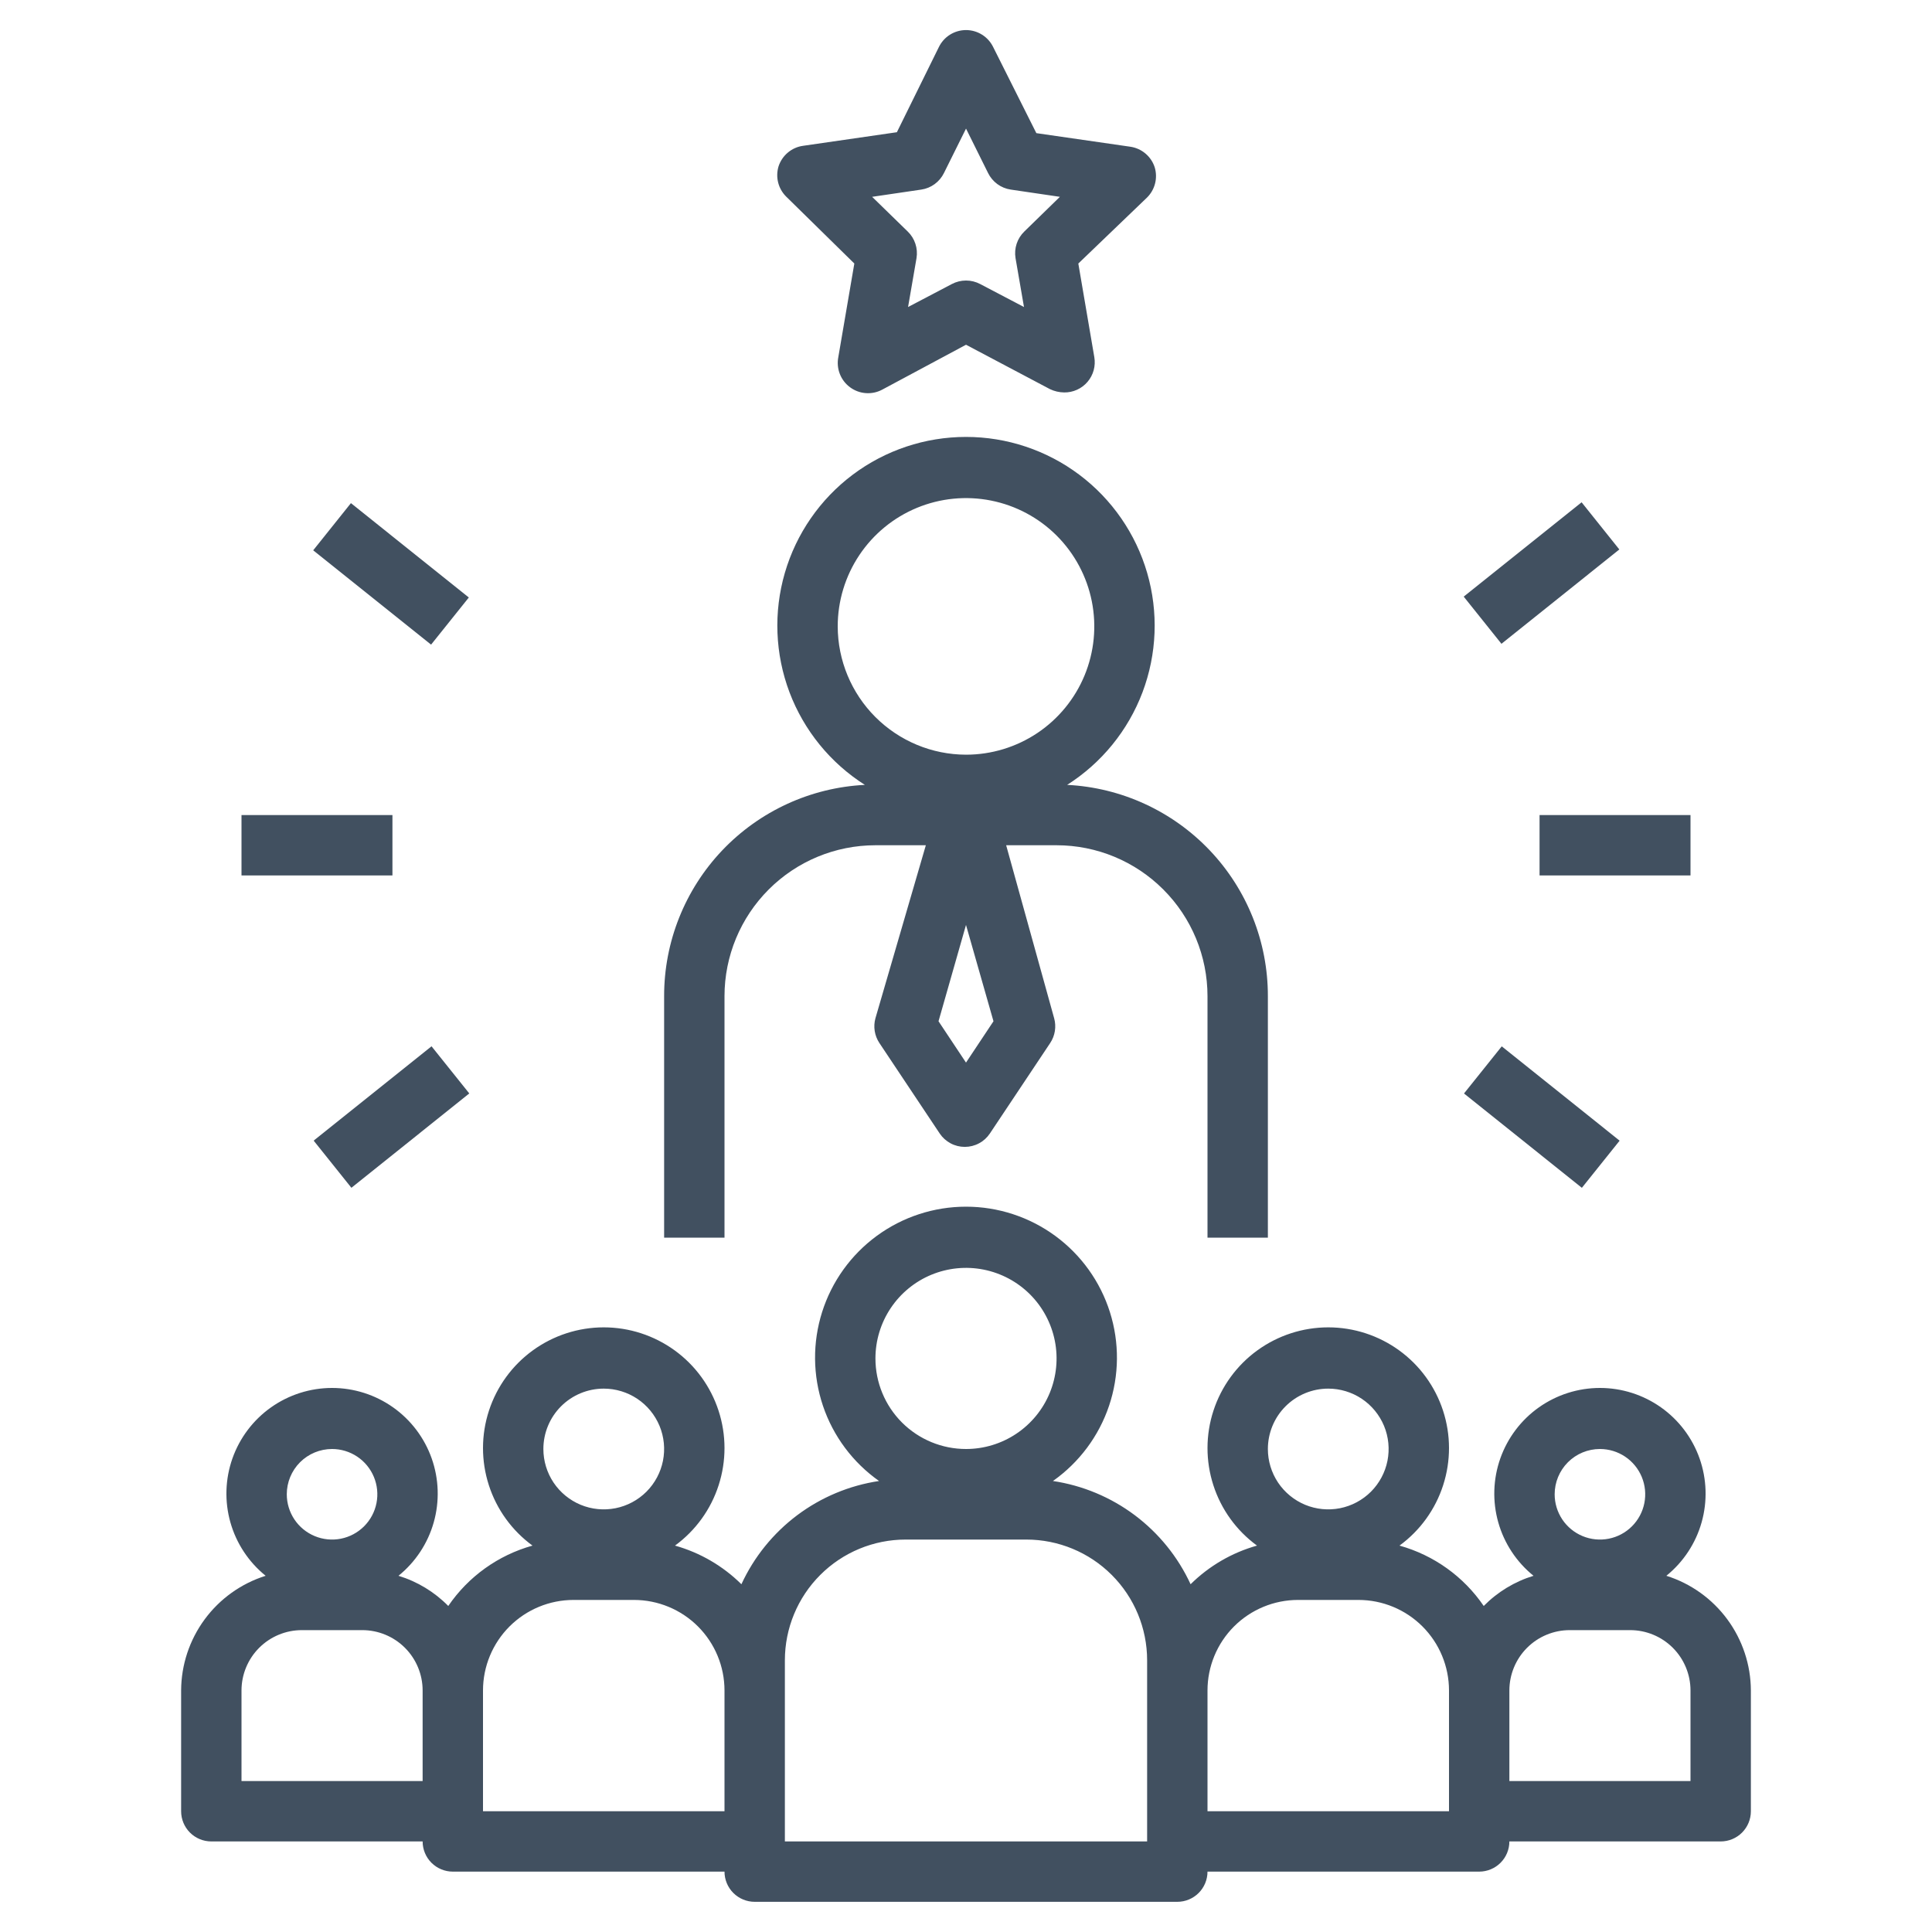
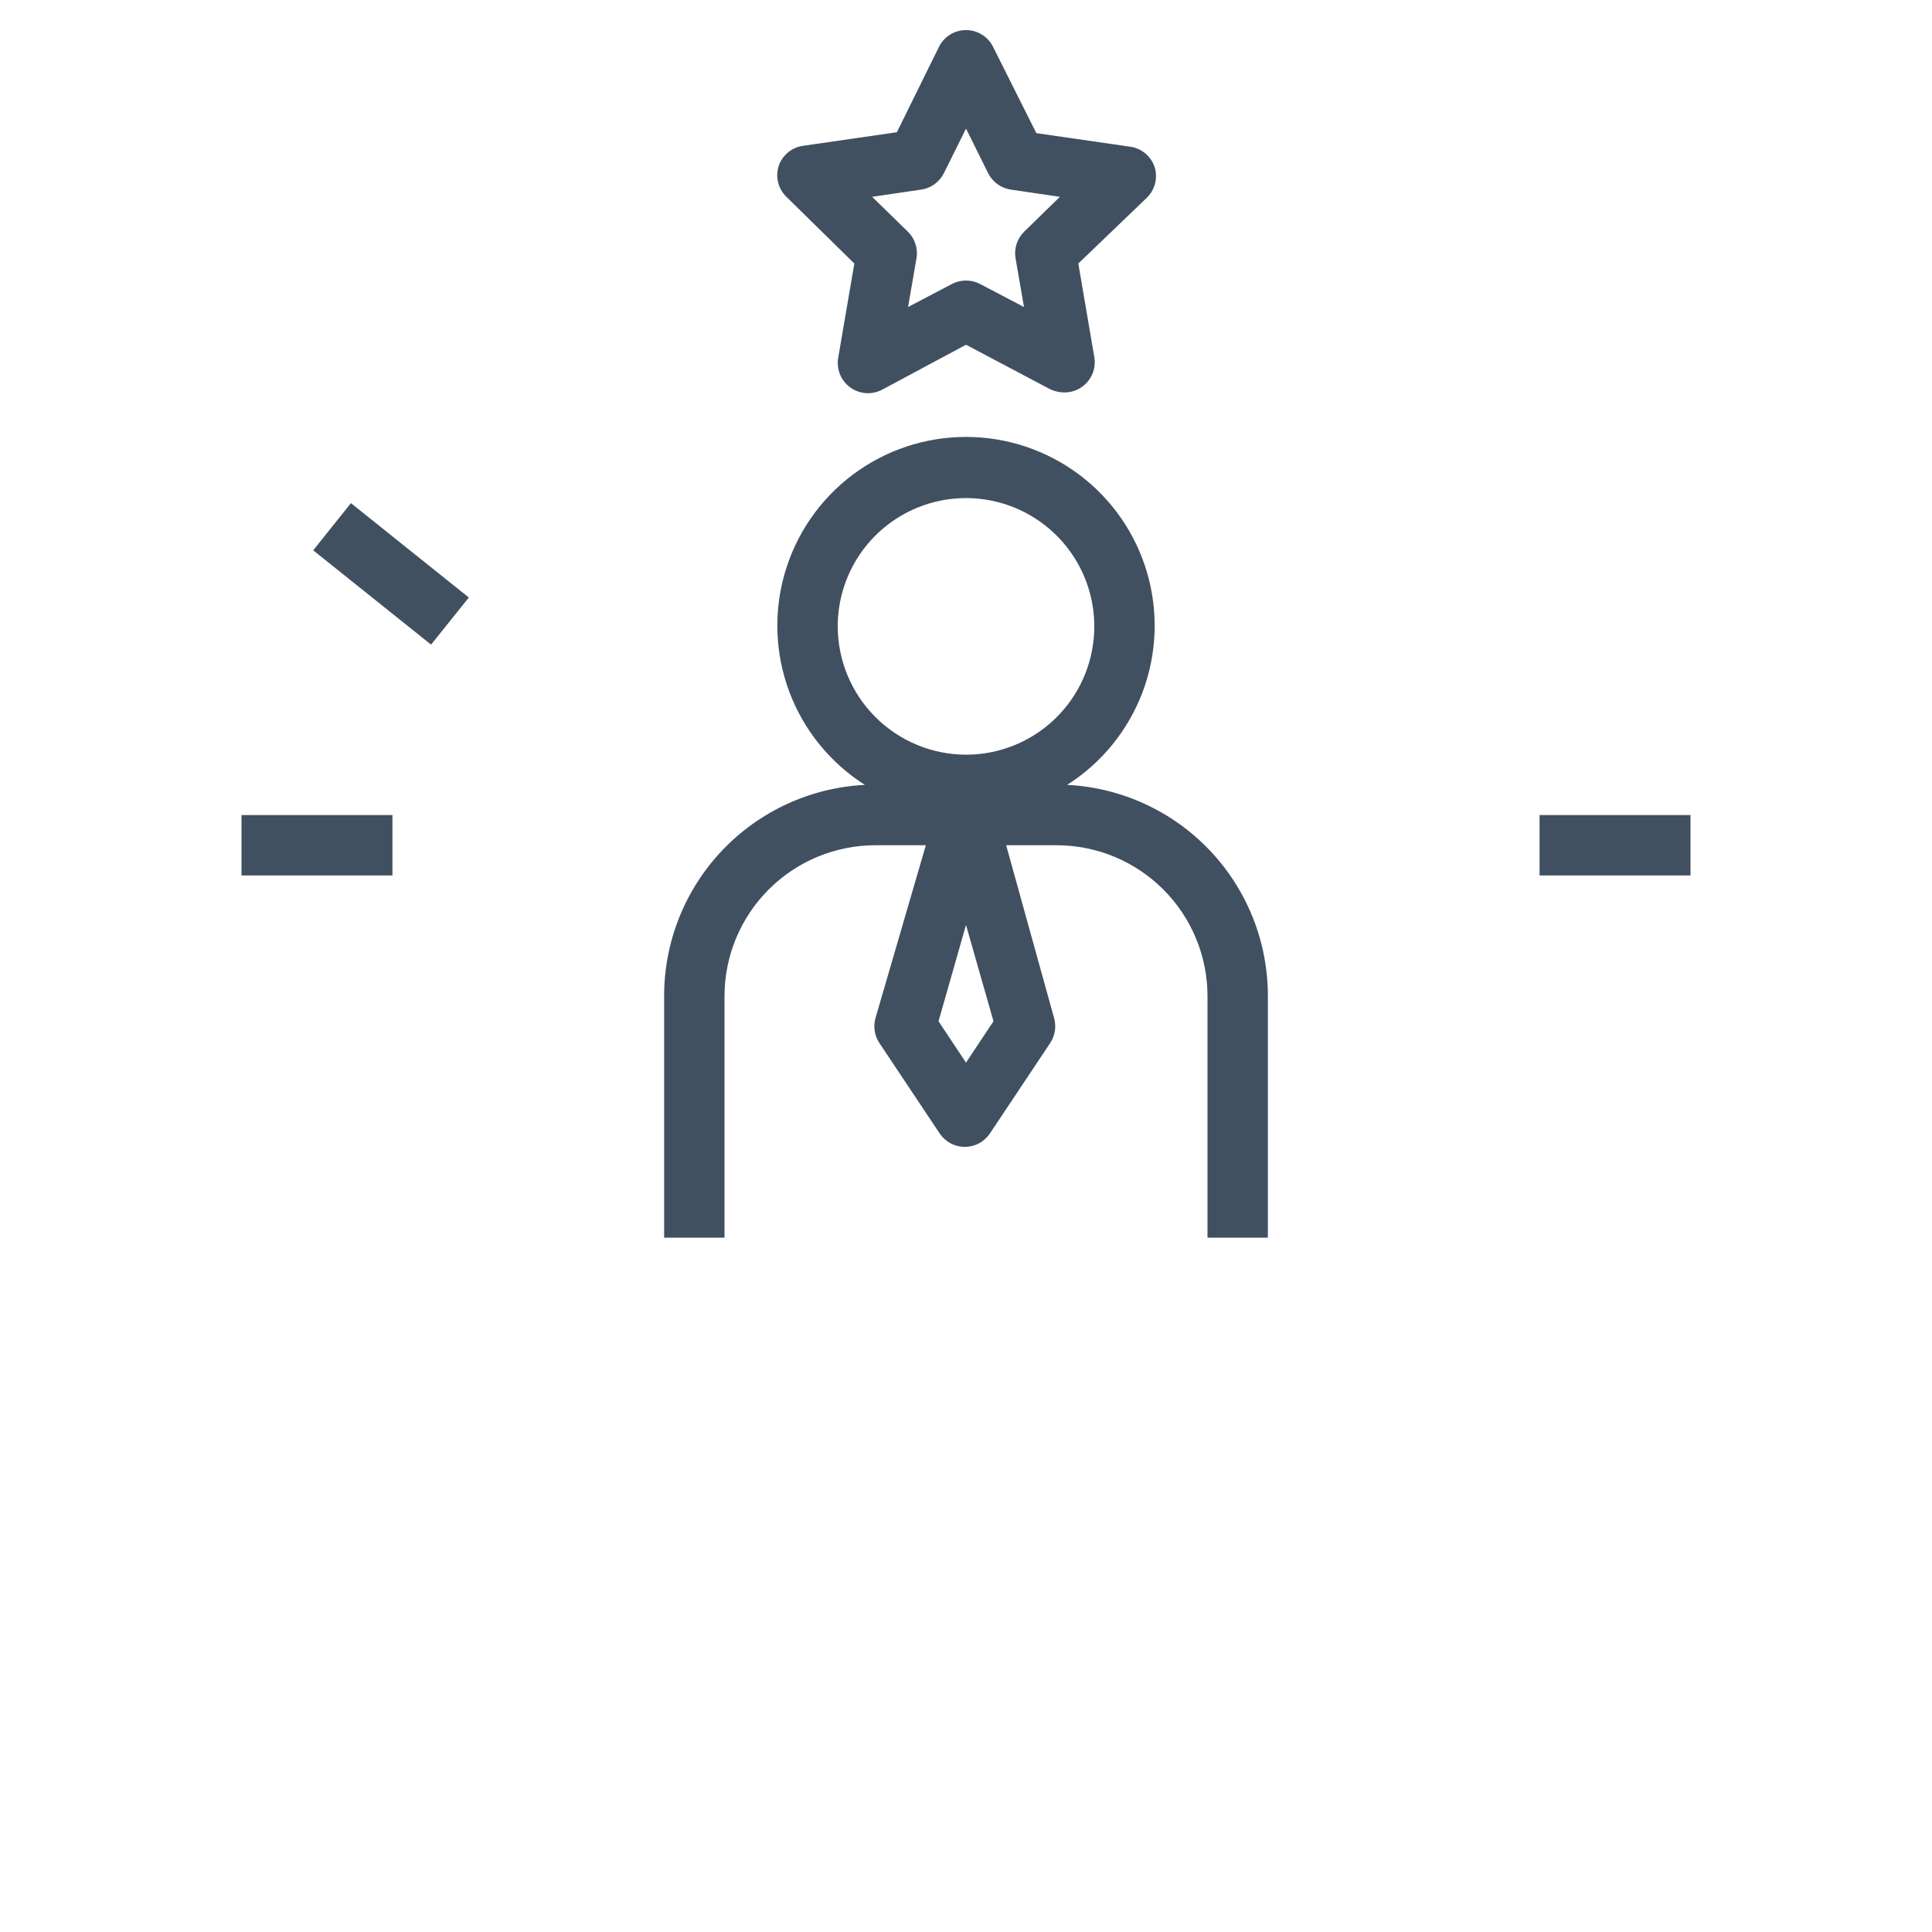
<svg xmlns="http://www.w3.org/2000/svg" width="80" height="80" viewBox="0 0 80 80" fill="none">
  <path d="M30 41.25C30 39.592 30.659 38.003 31.831 36.831C33.003 35.658 34.592 35 36.25 35H38.337L36.25 42.163C36.202 42.335 36.192 42.516 36.22 42.693C36.248 42.87 36.314 43.038 36.413 43.188L38.913 46.938C39.027 47.108 39.181 47.247 39.362 47.343C39.543 47.44 39.745 47.49 39.95 47.49C40.155 47.49 40.357 47.44 40.538 47.343C40.719 47.247 40.873 47.108 40.987 46.938L43.487 43.188C43.586 43.038 43.652 42.87 43.68 42.693C43.708 42.516 43.698 42.335 43.65 42.163L41.663 35H43.75C45.408 35 46.997 35.658 48.169 36.831C49.342 38.003 50 39.592 50 41.25V51.25H52.5V41.25C52.503 39.003 51.641 36.841 50.094 35.212C48.546 33.584 46.431 32.612 44.188 32.5C45.616 31.593 46.711 30.247 47.309 28.665C47.906 27.082 47.974 25.349 47.502 23.724C47.03 22.1 46.043 20.672 44.691 19.657C43.338 18.641 41.692 18.092 40 18.092C38.308 18.092 36.662 18.641 35.309 19.657C33.957 20.672 32.97 22.1 32.498 23.724C32.026 25.349 32.094 27.082 32.691 28.665C33.289 30.247 34.384 31.593 35.812 32.5C33.569 32.612 31.454 33.584 29.906 35.212C28.359 36.841 27.497 39.003 27.5 41.25V51.25H30V41.25ZM40 44L38.862 42.288L40 38.3L41.138 42.288L40 44ZM34.688 25.938C34.688 24.887 34.999 23.86 35.583 22.986C36.167 22.112 36.996 21.431 37.967 21.029C38.938 20.627 40.006 20.522 41.036 20.727C42.067 20.932 43.014 21.438 43.757 22.181C44.499 22.924 45.005 23.871 45.21 24.901C45.415 25.932 45.31 27 44.908 27.971C44.506 28.941 43.825 29.771 42.952 30.355C42.078 30.938 41.051 31.25 40 31.25C38.592 31.247 37.243 30.686 36.247 29.69C35.252 28.695 34.691 27.345 34.688 25.938Z" fill="#415060" />
  <path d="M35.376 10.912L34.713 14.787C34.667 15.021 34.689 15.262 34.775 15.483C34.861 15.705 35.009 15.897 35.201 16.038C35.39 16.177 35.614 16.261 35.849 16.278C36.083 16.296 36.318 16.247 36.526 16.137L40.001 14.275L43.476 16.113C43.659 16.201 43.86 16.247 44.063 16.25C44.247 16.253 44.429 16.215 44.596 16.139C44.764 16.064 44.912 15.952 45.032 15.812C45.151 15.673 45.238 15.508 45.287 15.331C45.335 15.154 45.344 14.969 45.313 14.787L44.651 10.912L47.501 8.175C47.661 8.015 47.775 7.814 47.83 7.593C47.885 7.373 47.879 7.142 47.813 6.925C47.741 6.703 47.607 6.505 47.428 6.355C47.249 6.205 47.032 6.108 46.801 6.075L42.913 5.513L41.126 1.95C41.023 1.739 40.864 1.56 40.664 1.436C40.465 1.311 40.236 1.245 40.001 1.245C39.766 1.245 39.536 1.311 39.337 1.436C39.138 1.56 38.978 1.739 38.876 1.95L37.138 5.475L33.251 6.038C33.019 6.07 32.802 6.167 32.623 6.318C32.444 6.468 32.311 6.665 32.238 6.888C32.172 7.105 32.166 7.336 32.221 7.556C32.276 7.776 32.39 7.977 32.551 8.138L35.376 10.912ZM38.151 7.85C38.351 7.82 38.541 7.742 38.704 7.622C38.867 7.502 38.999 7.344 39.088 7.163L40.001 5.325L40.913 7.163C41.002 7.344 41.134 7.502 41.297 7.622C41.46 7.742 41.65 7.82 41.851 7.85L43.888 8.15L42.413 9.588C42.269 9.728 42.16 9.901 42.097 10.093C42.034 10.284 42.018 10.489 42.051 10.688L42.401 12.713L40.588 11.762C40.407 11.666 40.206 11.616 40.001 11.616C39.796 11.616 39.594 11.666 39.413 11.762L37.601 12.713L37.951 10.688C37.983 10.489 37.968 10.284 37.904 10.093C37.841 9.901 37.733 9.728 37.588 9.588L36.113 8.15L38.151 7.85Z" fill="#415060" />
-   <path d="M8.75 76.25H17.5C17.5 76.582 17.632 76.9 17.866 77.134C18.101 77.368 18.419 77.5 18.75 77.5H30C30 77.832 30.132 78.15 30.366 78.384C30.601 78.618 30.919 78.75 31.25 78.75H48.75C49.081 78.75 49.4 78.618 49.634 78.384C49.868 78.15 50 77.832 50 77.5H61.25C61.581 77.5 61.9 77.368 62.134 77.134C62.368 76.9 62.5 76.582 62.5 76.25H71.25C71.582 76.25 71.9 76.118 72.134 75.884C72.368 75.65 72.5 75.332 72.5 75V70C72.496 68.939 72.154 67.908 71.525 67.054C70.896 66.2 70.012 65.568 69 65.25C69.704 64.681 70.214 63.908 70.46 63.038C70.706 62.167 70.676 61.242 70.375 60.389C70.073 59.536 69.515 58.797 68.776 58.275C68.037 57.753 67.155 57.472 66.25 57.472C65.345 57.472 64.463 57.753 63.724 58.275C62.985 58.797 62.427 59.536 62.125 60.389C61.824 61.242 61.794 62.167 62.04 63.038C62.286 63.908 62.796 64.681 63.5 65.25C62.719 65.488 62.01 65.918 61.438 66.5C60.606 65.281 59.371 64.396 57.95 64C58.802 63.378 59.435 62.502 59.758 61.498C60.082 60.495 60.081 59.414 59.753 58.411C59.426 57.409 58.79 56.535 57.936 55.916C57.082 55.297 56.055 54.963 55 54.963C53.945 54.963 52.918 55.297 52.064 55.916C51.21 56.535 50.574 57.409 50.247 58.411C49.919 59.414 49.918 60.495 50.242 61.498C50.565 62.502 51.198 63.378 52.05 64C51.012 64.291 50.066 64.842 49.3 65.6C48.779 64.471 47.985 63.489 46.99 62.742C45.995 61.996 44.83 61.509 43.6 61.325C44.685 60.56 45.499 59.47 45.923 58.212C46.347 56.954 46.359 55.593 45.958 54.328C45.557 53.062 44.763 51.957 43.692 51.173C42.621 50.389 41.328 49.966 40 49.966C38.672 49.966 37.379 50.389 36.308 51.173C35.237 51.957 34.443 53.062 34.042 54.328C33.641 55.593 33.653 56.954 34.077 58.212C34.501 59.47 35.315 60.56 36.4 61.325C35.17 61.509 34.005 61.996 33.01 62.742C32.015 63.489 31.221 64.471 30.7 65.6C29.934 64.842 28.988 64.291 27.95 64C28.802 63.378 29.435 62.502 29.758 61.498C30.082 60.495 30.081 59.414 29.753 58.411C29.426 57.409 28.79 56.535 27.936 55.916C27.082 55.297 26.055 54.963 25 54.963C23.945 54.963 22.918 55.297 22.064 55.916C21.21 56.535 20.574 57.409 20.247 58.411C19.919 59.414 19.918 60.495 20.242 61.498C20.565 62.502 21.198 63.378 22.05 64C20.629 64.396 19.393 65.281 18.562 66.5C17.99 65.918 17.281 65.488 16.5 65.25C17.204 64.681 17.714 63.908 17.96 63.038C18.206 62.167 18.176 61.242 17.875 60.389C17.573 59.536 17.015 58.797 16.276 58.275C15.537 57.753 14.655 57.472 13.75 57.472C12.845 57.472 11.963 57.753 11.224 58.275C10.485 58.797 9.927 59.536 9.625 60.389C9.324 61.242 9.294 62.167 9.54 63.038C9.786 63.908 10.296 64.681 11 65.25C9.988 65.568 9.104 66.2 8.475 67.054C7.846 67.908 7.504 68.939 7.5 70V75C7.5 75.332 7.632 75.65 7.866 75.884C8.101 76.118 8.418 76.25 8.75 76.25ZM66.25 60C66.621 60 66.983 60.11 67.292 60.316C67.6 60.522 67.84 60.815 67.982 61.157C68.124 61.5 68.161 61.877 68.089 62.241C68.017 62.605 67.838 62.939 67.576 63.201C67.314 63.463 66.98 63.642 66.616 63.714C66.252 63.786 65.875 63.749 65.532 63.607C65.19 63.465 64.897 63.225 64.691 62.917C64.485 62.608 64.375 62.246 64.375 61.875C64.375 61.378 64.573 60.901 64.924 60.549C65.276 60.197 65.753 60 66.25 60ZM62.5 70C62.5 69.337 62.763 68.701 63.232 68.232C63.701 67.763 64.337 67.5 65 67.5H67.5C68.163 67.5 68.799 67.763 69.268 68.232C69.737 68.701 70 69.337 70 70V73.75H62.5V70ZM55 57.5C55.495 57.5 55.978 57.647 56.389 57.921C56.8 58.196 57.12 58.587 57.31 59.043C57.499 59.5 57.548 60.003 57.452 60.488C57.355 60.973 57.117 61.418 56.768 61.768C56.418 62.117 55.973 62.355 55.488 62.452C55.003 62.548 54.5 62.499 54.043 62.31C53.587 62.12 53.196 61.8 52.921 61.389C52.647 60.978 52.5 60.495 52.5 60C52.5 59.337 52.763 58.701 53.232 58.232C53.701 57.763 54.337 57.5 55 57.5ZM50 70C50 69.005 50.395 68.052 51.098 67.348C51.802 66.645 52.755 66.25 53.75 66.25H56.25C57.245 66.25 58.198 66.645 58.902 67.348C59.605 68.052 60 69.005 60 70V75H50V70ZM36.25 56.25C36.25 55.508 36.47 54.783 36.882 54.167C37.294 53.55 37.88 53.069 38.565 52.785C39.25 52.502 40.004 52.427 40.732 52.572C41.459 52.717 42.127 53.074 42.652 53.598C43.176 54.123 43.533 54.791 43.678 55.518C43.823 56.246 43.748 57 43.465 57.685C43.181 58.37 42.7 58.956 42.083 59.368C41.467 59.78 40.742 60 40 60C39.005 60 38.052 59.605 37.348 58.902C36.645 58.198 36.25 57.245 36.25 56.25ZM32.5 68.75C32.5 67.424 33.027 66.152 33.965 65.215C34.902 64.277 36.174 63.75 37.5 63.75H42.5C43.826 63.75 45.098 64.277 46.035 65.215C46.973 66.152 47.5 67.424 47.5 68.75V76.25H32.5V68.75ZM25 57.5C25.494 57.5 25.978 57.647 26.389 57.921C26.8 58.196 27.12 58.587 27.31 59.043C27.499 59.5 27.548 60.003 27.452 60.488C27.355 60.973 27.117 61.418 26.768 61.768C26.418 62.117 25.973 62.355 25.488 62.452C25.003 62.548 24.5 62.499 24.043 62.31C23.587 62.12 23.196 61.8 22.921 61.389C22.647 60.978 22.5 60.495 22.5 60C22.5 59.337 22.763 58.701 23.232 58.232C23.701 57.763 24.337 57.5 25 57.5ZM20 70C20 69.005 20.395 68.052 21.098 67.348C21.802 66.645 22.755 66.25 23.75 66.25H26.25C27.245 66.25 28.198 66.645 28.902 67.348C29.605 68.052 30 69.005 30 70V75H20V70ZM13.75 60C14.121 60 14.483 60.11 14.792 60.316C15.1 60.522 15.34 60.815 15.482 61.157C15.624 61.5 15.661 61.877 15.589 62.241C15.517 62.605 15.338 62.939 15.076 63.201C14.814 63.463 14.479 63.642 14.116 63.714C13.752 63.786 13.375 63.749 13.033 63.607C12.69 63.465 12.397 63.225 12.191 62.917C11.985 62.608 11.875 62.246 11.875 61.875C11.875 61.378 12.072 60.901 12.424 60.549C12.776 60.197 13.253 60 13.75 60ZM10 70C10 69.337 10.263 68.701 10.732 68.232C11.201 67.763 11.837 67.5 12.5 67.5H15C15.663 67.5 16.299 67.763 16.768 68.232C17.237 68.701 17.5 69.337 17.5 70V73.75H10V70Z" fill="#415060" />
  <path d="M63.75 33.75H70V36.25H63.75V33.75Z" fill="#415060" />
-   <path d="M60.621 45.279L62.184 43.327L67.065 47.233L65.502 49.185L60.621 45.279Z" fill="#415060" />
-   <path d="M60.609 24.705L65.491 20.799L67.053 22.752L62.172 26.658L60.609 24.705Z" fill="#415060" />
  <path d="M10 33.75H16.25V36.25H10V33.75Z" fill="#415060" />
-   <path d="M12.988 47.231L17.869 43.325L19.432 45.277L14.551 49.184L12.988 47.231Z" fill="#415060" />
  <path d="M12.969 22.787L14.531 20.834L19.413 24.741L17.85 26.693L12.969 22.787Z" fill="#415060" />
</svg>